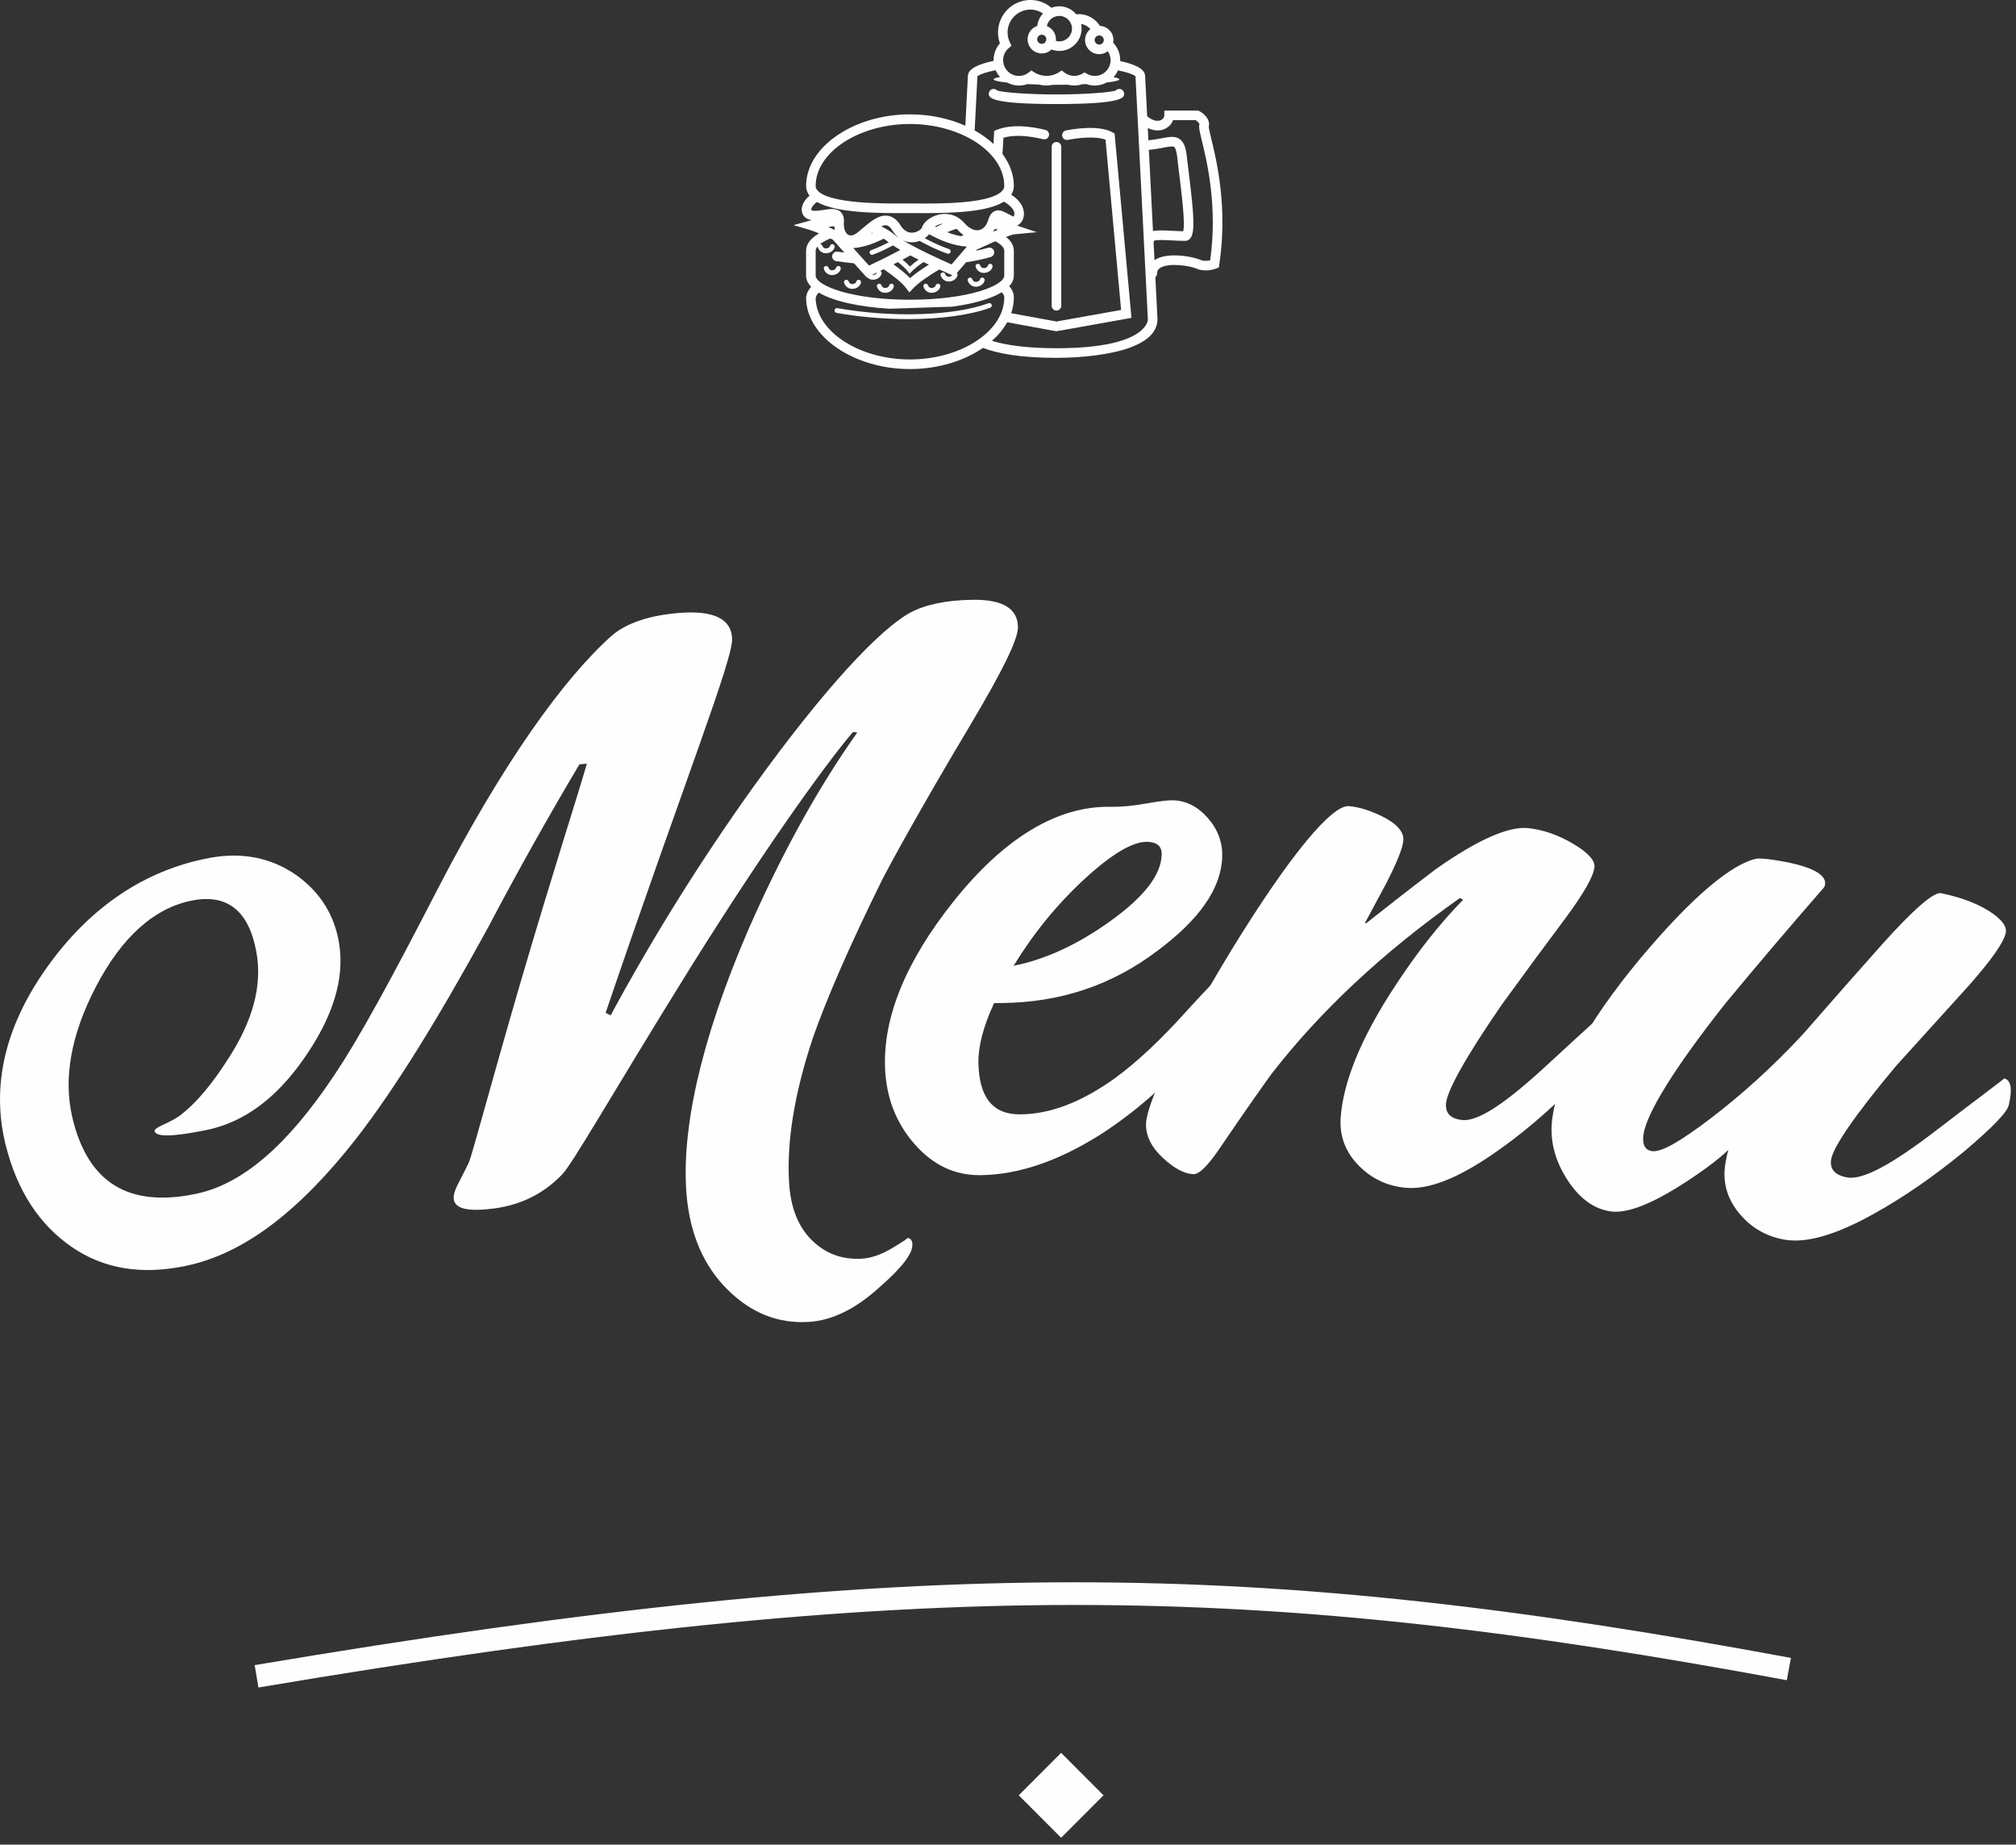
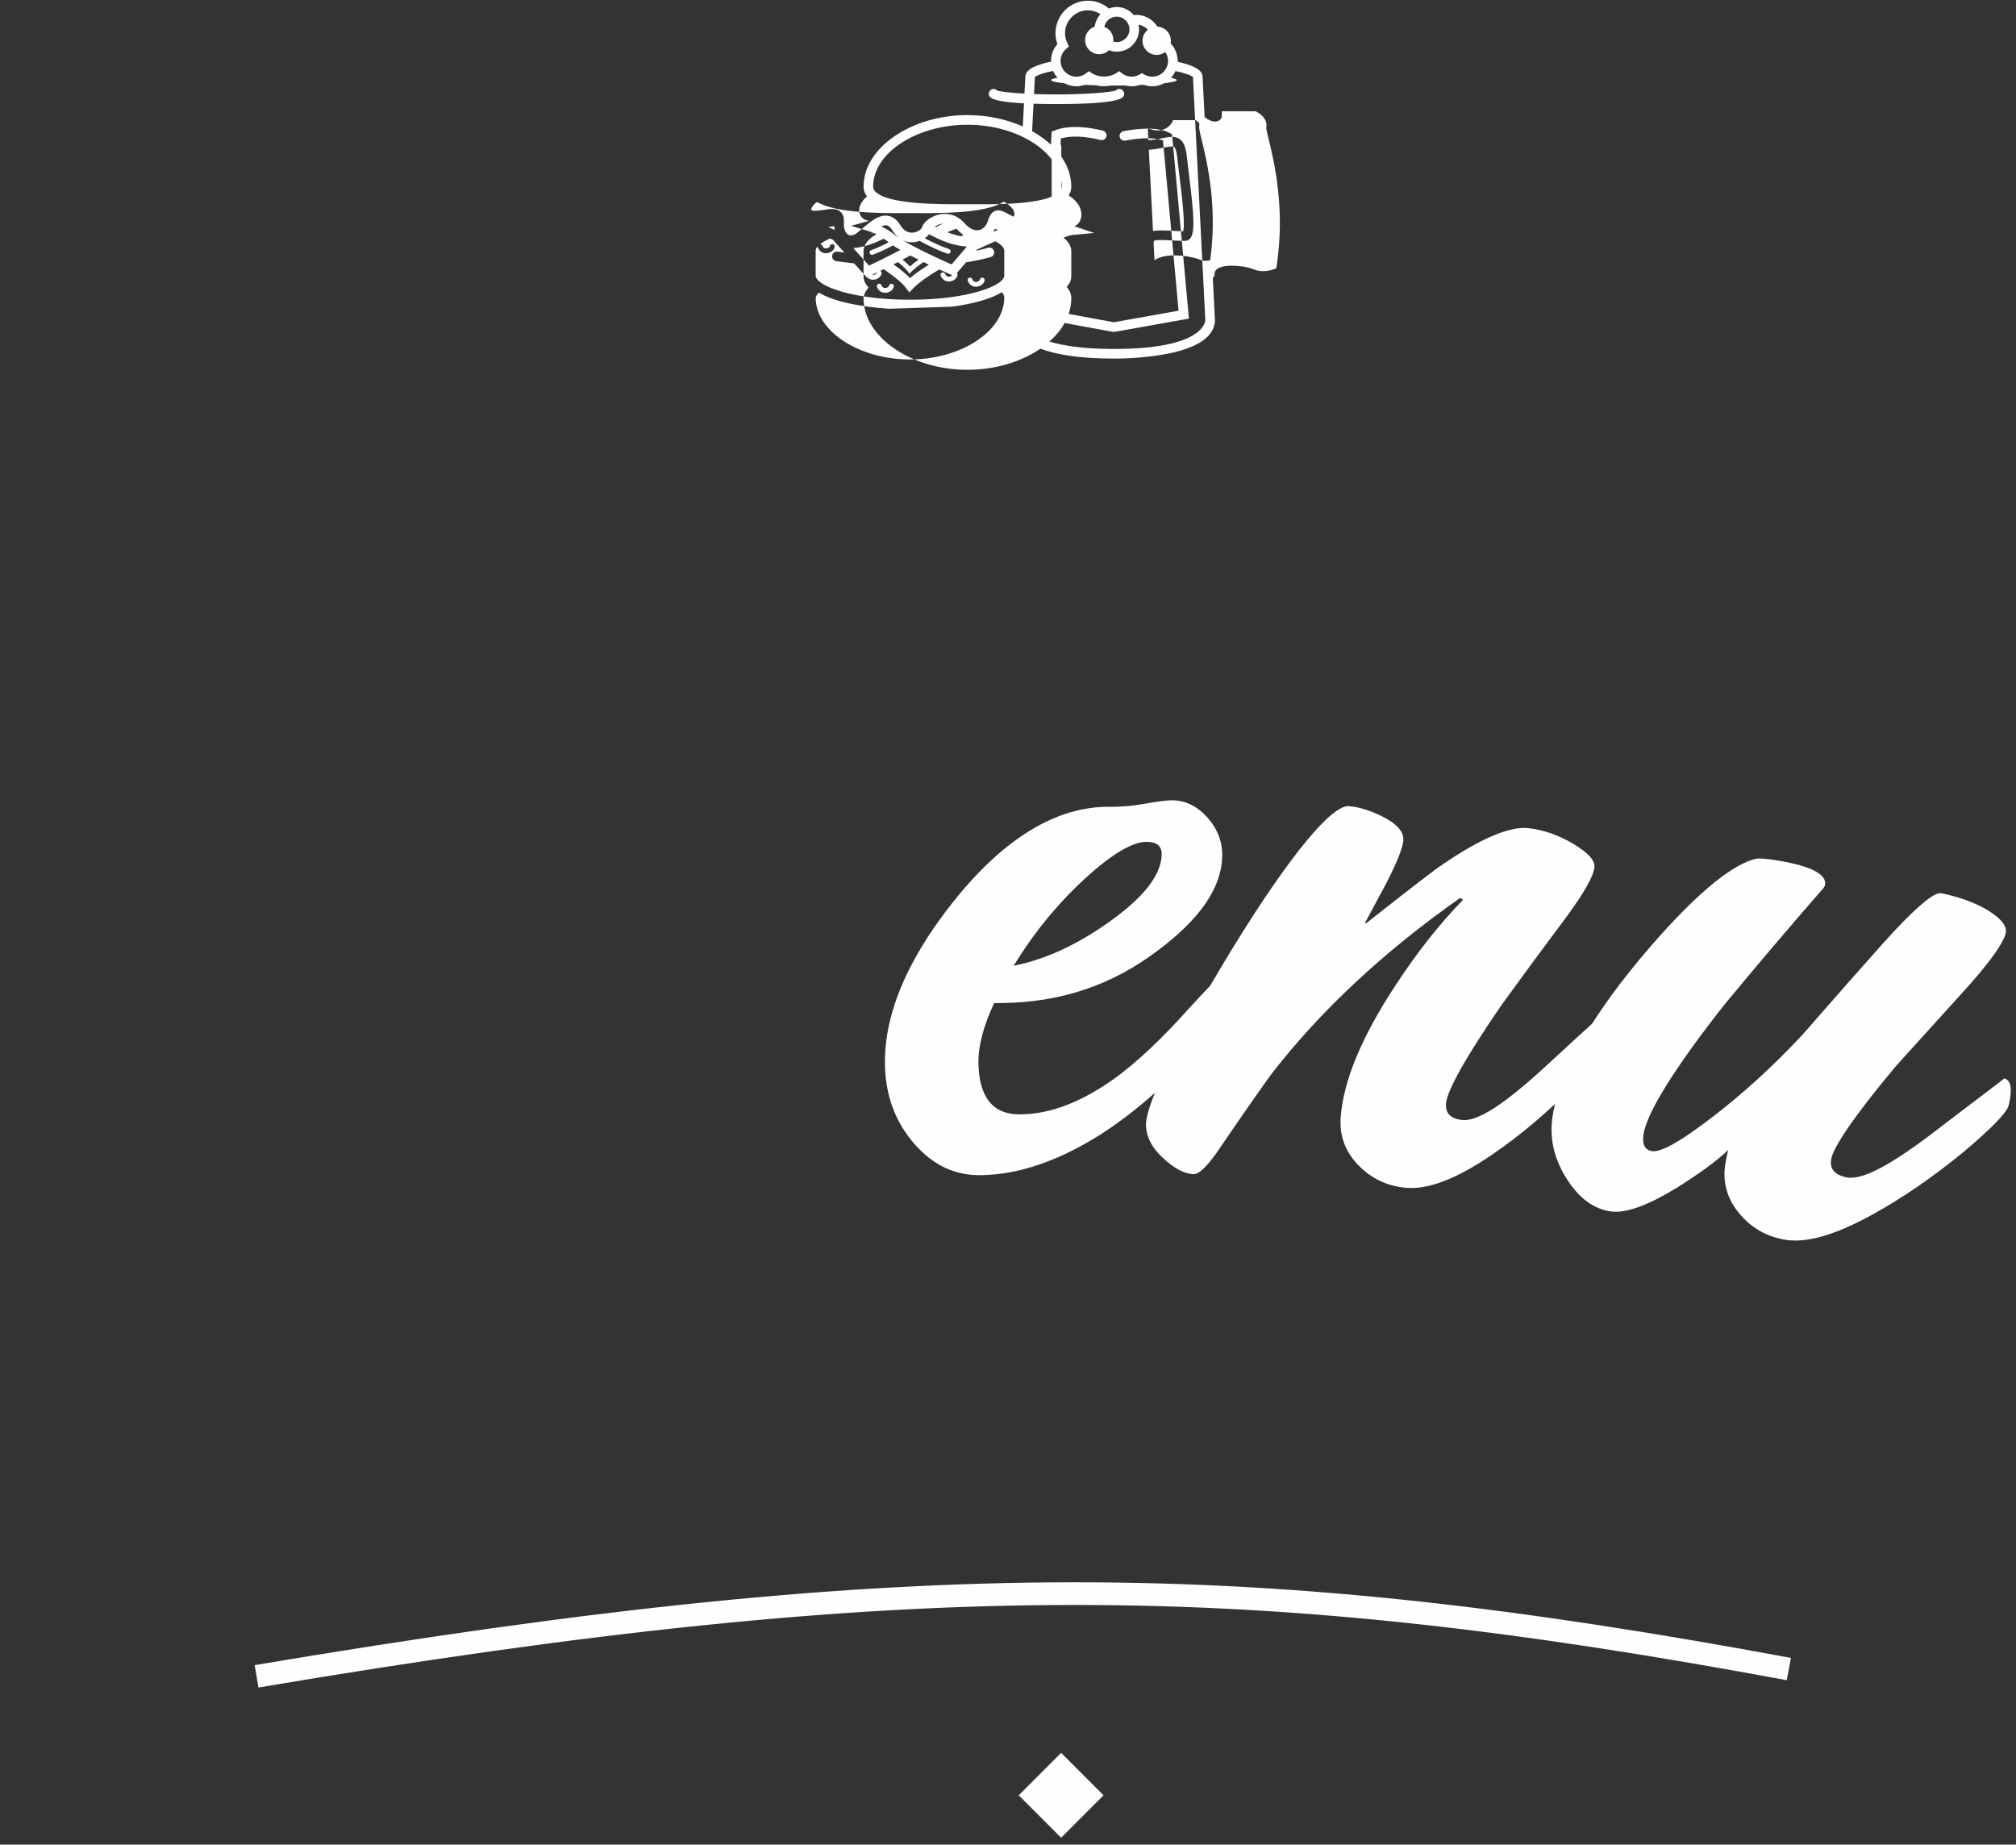
<svg xmlns="http://www.w3.org/2000/svg" height="183" viewBox="0 0 200 183" width="200">
  <rect x="0" y="0" width="200" height="183" fill="#333333" stroke="none" />
  <g fill="none" fill-rule="evenodd">
    <g fill="#fefefe" transform="translate(0 59.324)">
-       <path d="m100.987 2.886c.012 1.256-1.604 4.461-4.695 9.666-5.292 8.86-8.042 13.994-8.706 15.267-3.41 6.875-5.646 12.135-6.91 15.726-1.883 5.604-2.639 10.437-2.393 14.482.15 2.455.901 4.342 2.238 5.669 1.338 1.324 2.952 1.943 4.869 1.859.982-.042 2.024-.398 3.138-1.064 1.109-.665 1.597-.993 1.448-.988.346-.012.526.201.539.634.028.915-1.043 2.295-3.17 4.16-2.407 2.213-4.771 3.391-7.138 3.526-3.049.175-5.708-.893-8.049-3.224-2.337-2.33-3.706-5.451-4.045-9.387-.531-6.281 1.289-15.048 6.076-26.188 3.373-7.709 7.022-14.271 10.859-19.677-.139-.019-.28-.037-.419-.055-1.88 2.162-7.677 9.835-16.152 23.41-7.848 12.628-11.741 19.58-12.775 20.559-1.82 1.862-4.032 2.953-6.672 3.304-2.541.338-3.876.05-4.012-.906-.054-.379.095-.914.463-1.598.639-1.257.983-1.936 1.021-2.039.363-.824 1.927-6.868 5.193-18.081 3.294-11.212 5.629-18.366 6.527-21.505-.248.024-.496.05-.745.075-3.184 5.36-6.21 10.769-9.084 16.229-4.826 8.814-9.102 15.806-13.098 20.951-5.636 7.175-11.091 11.354-16.805 12.56-4.427.936-8.195.328-11.396-1.88-3.192-2.206-5.392-5.549-6.528-10.085-1.433-5.744-.168-11.658 4.108-17.661 4.272-5.994 9.736-9.645 16.127-10.839 3.249-.603 6.162-.01 8.678 1.766 2.341 1.711 3.714 3.957 4.161 6.714.572 3.521-.617 7.289-3.426 11.341-2.807 4.056-6.038 6.442-9.801 7.192-3.251.65-4.942.702-5.073.086-.032-.141.244-.351.826-.617.827-.37 1.444-.72 1.856-1.05 1.51-1.194 3.036-3.02 4.601-5.478 2.443-3.75 3.419-7.271 2.815-10.592-.732-4.076-2.853-5.809-6.345-5.14-3.76.722-7.011 3.607-9.605 8.613-2.485 4.787-3.198 9.093-2.319 12.892 1.533 6.526 5.595 8.983 12.241 7.608 4.663-.956 9.101-4.835 13.668-11.654 2.672-3.96 6.024-10.203 10.384-18.673 6.452-12.448 12.424-20.744 17.166-25.001 1.482-1.296 3.768-2.08 6.845-2.313 3.309-.251 5.028.588 5.153 2.461.21 1.935-4.738 14.229-12.544 37.222.167.08.333.161.499.241 4.215-7.794 8.945-15.381 14.202-22.722 7.144-9.924 12.54-15.586 15.5-17.217 1.518-.814 3.595-1.251 6.224-1.285 2.971-.039 4.467.88 4.478 2.711" />
      <path d="m115.246 25.459c.023-.818-.455-1.243-1.432-1.267-1.409-.034-3.504 1.182-6.218 3.684-2.714 2.5-5.058 5.377-7.039 8.614 3.209-.641 6.419-2.138 9.68-4.495 3.259-2.351 4.956-4.512 5.01-6.536m6.856 14.281c-.046 1.06-1.341 2.927-3.817 5.63-2.804 3.127-5.833 5.738-9.107 7.858-4.195 2.635-8.112 3.985-11.876 4.034-2.558.035-4.733-.984-6.566-3.076-1.837-2.089-2.827-4.619-2.936-7.605-.18-4.903 1.977-10.429 6.774-16.451 5.059-6.361 10.352-9.5 15.545-9.412 1.094.017 2.285-.091 3.576-.325 1.292-.232 2.186-.338 2.679-.322 1.311.037 2.473.635 3.471 1.781.996 1.148 1.459 2.444 1.403 3.889-.123 3.133-2.306 6.188-6.412 9.249-4.544 3.444-9.655 5.146-15.508 5.195-.261.001-.499.005-.706.005-1.074 2.31-1.579 4.281-1.558 5.906.057 3.45 1.428 5.146 4.123 5.134 3.006-.014 6.127-1.22 9.459-3.616 2.238-1.643 4.617-3.893 7.17-6.745 2.175-2.381 3.337-3.556 3.441-3.553.633.027.915.837.845 2.424" />
      <path d="m160.432 43.144c-.1.766-1.473 2.421-4.05 5.005-2.761 2.804-5.542 5.161-8.36 7.08-3.482 2.377-6.304 3.489-8.56 3.284-1.855-.167-3.418-.912-4.709-2.245-1.293-1.333-1.877-2.908-1.748-4.735.253-3.506 1.992-7.855 5.367-12.99 2.179-3.345 4.441-6.217 6.78-8.604-.103-.059-.206-.117-.308-.175-7.769 5.463-13.94 11.323-18.657 17.394-.612.837-2.325 3.23-5.033 7.219-1.25 1.879-2.159 2.808-2.763 2.787-.906-.034-1.912-.576-3.043-1.63-1.128-1.051-1.683-2.175-1.654-3.387.064-1.927 2.705-7.714 8.458-17.193 5.952-9.705 10.018-14.411 11.643-14.301.93.063 2.005.387 3.229.965 1.537.752 2.266 1.567 2.196 2.437-.063.773-.642 2.208-1.726 4.311-.697 1.306-1.385 2.594-2.068 3.853.025.026.051.051.075.078 2.277-1.809 4.579-3.6 6.914-5.373 4.181-2.96 7.286-4.296 9.194-4.09 1.526.169 3.027.693 4.498 1.574 1.467.88 2.155 1.657 2.07 2.325-.11.906-1.025 2.509-2.713 4.821-2.193 2.931-4.346 5.853-6.458 8.765-3.631 5.264-5.422 8.548-5.546 9.789-.096 1.007.44 1.565 1.613 1.684 1.586.163 4.354-1.704 8.478-5.525 4.129-3.818 6.245-5.685 6.187-5.696.68.09.912.951.695 2.574" />
      <path d="m199.288 50.29c-.167.755-1.671 2.278-4.433 4.622-3.069 2.521-6.094 4.607-9.087 6.254-3.699 2.044-6.597 2.887-8.786 2.486-1.841-.339-3.33-1.228-4.5-2.674-1.168-1.447-1.611-3.071-1.313-4.878.095-.568.194-1.016.299-1.342-1.23 1.15-2.942 2.392-5.105 3.745-2.895 1.771-5.068 2.567-6.564 2.356-1.698-.239-3.139-1.305-4.354-3.207-1.213-1.903-1.709-3.875-1.459-5.929.502-4.051 3.306-9.417 8.733-15.946 5.17-6.172 9.127-9.445 11.591-9.922.394-.033 1.109.033 2.14.207 3.258.549 4.787 1.369 4.605 2.408-.027.141-.141.317-.343.524-3.208 3.677-6.374 7.406-9.504 11.185-5.236 6.609-7.863 11.003-8.163 13.043-.143 1.0.138 1.55.847 1.656.915.138 2.857-.985 5.903-3.315 3.044-2.329 5.962-4.975 8.747-7.941.533-.537 3.181-3.661 8.172-9.254 3.171-3.543 5.152-5.222 5.853-5.079 1.942.399 3.534.999 4.775 1.785 1.238.786 1.782 1.513 1.637 2.169-.202.94-1.391 2.616-3.521 5.056-2.463 2.714-4.913 5.417-7.341 8.109-4.114 4.905-6.203 8.008-6.442 9.232-.189.993.323 1.604 1.534 1.842 1.57.31 4.499-1.292 8.948-4.717 4.458-3.419 6.729-5.088 6.672-5.102.671.154.829 1.031.46 2.628" />
    </g>
    <g transform="translate(24.75)">
      <path d="m152.717 165.585c-52.618-9.758-85.812-10.436-152.015.72" stroke="#fefefe" stroke-width="2.25" />
      <g fill="#fefefe">
        <path d="m80.521 182.32-4.204-4.211 4.204-4.211 4.204 4.211z" />
        <g transform="translate(53.25)">
          <path d="m32.691 8.982c-.502.169-2.854.388-5.882.388-3.028 0-5.381-.219-5.882-.388-.087-.097-.213-.157-.354-.157-.263 0-.476.213-.476.477 0 .357 0 1.021 6.712 1.021 6.711 0 6.711-.664 6.711-1.021 0-.264-.213-.477-.475-.477-.141 0-.267.061-.354.157" />
          <path d="m26.809 14.084c-.263 0-.476.213-.476.477v15.773c0 .264.213.477.476.477s.476-.213.476-.477v-15.773c0-.264-.213-.477-.476-.477" />
-           <path d="m20.238 30.527c.124-.046.187-.182.141-.306-.045-.124-.182-.186-.305-.141-3.41 1.26-9.578 1.461-15.003.489-.126-.023-.253.063-.276.193-.023.129.062.253.192.276 2.316.415 4.766.618 7.09.618 3.195 0 6.146-.384 8.162-1.129" />
-           <path d="m37.562 12.786c.393-.179.68-.491.813-.864h2.251c.178.115.396.318.363.436-.075.258-.002.584.238 1.575.516 2.128 1.58 6.515.831 11.89-.253.057-.66.1-1.023-.063-.607-.275-3.186-.805-4.461.021-.016.01-.026.023-.041.034l-.091-1.791c.031-.047.055-.098.068-.154.299-.094 1.173-.049 1.768-.018.413.022.84.043 1.246.044.201.014.378-.06.519-.203.535-.545.414-2.305-.081-6.307-.08-.646-.154-1.247-.206-1.74-.104-1.006-.308-1.538-.704-1.832-.475-.353-1.055-.241-1.788-.099-.387.075-.824.155-1.336.199l-.061-1.213c.583.281 1.183.322 1.699.086zm-33.209 9.704c.137-.022.278-.037.42-.048.008.132.027.258.052.381-.225-.108-.442-.21-.649-.304zm4.642 4.551c-.02.099-.172.22-.359.236-.04.004-.084-.002-.129-.013.121-.056.289-.135.492-.231-.001.003-.003.005-.004.008zm11.513-4.043c.071-.091.134-.191.191-.293.105.028.215.056.316.085-.161.063-.33.134-.507.208zm-11.91.126c-.068.029-.135.057-.204.084.044-.038.089-.074.134-.112.023.01.048.018.07.028zm1.927-.272c.199.322.437.582.703.776-.225-.145-.421-.284-.574-.411-.321-.266-.743-.52-1.22-.752.184-.089.358-.138.51-.116.198.031.392.2.581.502zm2.604 2.909c-.324.228-.618.456-.857.678-.197-.22-.449-.448-.734-.679.259-.137.518-.277.771-.419.271.142.545.283.82.42zm2.243-3.547c.059-.013.122-.023.188-.029-.244.107-.479.221-.695.341-.036-.019-.07-.038-.106-.057.164-.105.371-.202.614-.256zm1.609.565c.205.23.406.402.603.544-.078.037-.158.073-.241.112-.458-.081-.917-.22-1.368-.397.29-.126.599-.242.919-.344.03.029.059.053.087.086zm-8.77 3.57-1.561-1.737c1.036-.077 2.069-.454 3.017-.934.137.089.266.18.378.273.034.028.078.059.115.089-.566.294-1.158.571-1.734.78-.124.045-.188.182-.143.305.035.097.127.157.224.157.027 0 .055-.005.081-.014.667-.241 1.348-.566 2.004-.92.218.145.462.295.727.449-1.238.664-2.528 1.281-3.109 1.553zm4.075 1.241c-.406-.418-.978-.884-1.646-1.365.144-.073.289-.147.437-.224.429.335.774.652.986.934l.169.224.193-.203c.295-.308.712-.632 1.192-.956.18.088.358.173.531.256-.735.462-1.382.916-1.862 1.334zm-.815-3.809c.397.218.841.304 1.304.235.155-.023.306-.066.452-.119.881.486 1.841.955 2.771 1.267.025.008.051.013.076.013.099 0 .192-.063.226-.163.041-.125-.025-.26-.15-.303-.8-.268-1.63-.659-2.409-1.077.17-.117.319-.25.431-.397 1.137.622 2.445 1.159 3.749 1.225l-1.519 1.774c-.888-.392-3.416-1.53-4.93-2.456zm-6.081-2.765c-.233-.214-.523-.281-.844-.281-.256 0-.533.042-.816.086-.332.051-.674.104-.983.089-.12-.005-.253-.036-.262-.089-.026-.153.155-.493.566-.781 1.966 1.123 6.27 1.11 8.702 1.101l.521-.001.629.003c.244.001.491.002.737.002 3.13 0 6.374-.143 7.955-1.138.83.463.992.932 1.019 1.043.06.248-.027.4-.075.445-.174-.085-.331-.17-.474-.248-.493-.267-.921-.5-1.366-.313-.41.172-.588.62-.697.991-.137.466-.468.81-.864.9-.453.101-.966-.14-1.447-.68-.933-1.049-2.011-.986-2.571-.852-.8.189-1.514.743-1.661 1.29-.032.113-.363.425-.833.491-.506.071-.956-.179-1.295-.725-.34-.549-.759-.865-1.243-.941-.888-.142-1.74.584-2.488 1.223-.192.164-.381.325-.564.466-.191.147-.558.369-.871.201-.31-.167-.485-.64-.446-1.204.034-.487-.074-.839-.331-1.077zm-2.471 6.318v-2.467c0-.137.072-.281.2-.428-.003.034 0 .069.014.103.136.365.441.583.806.583.025 0 .051-.001.077-.004.391-.032.721-.291.786-.616.026-.129-.058-.255-.187-.281-.126-.025-.253.058-.28.187-.02.099-.171.22-.358.236-.135.011-.307-.029-.399-.273-.035-.095-.125-.153-.222-.153.242-.19.575-.379 1.008-.561.089.043.18.088.272.133l1.131 1.26c-.224-.029-.449-.056-.671-.088-.26-.037-.502.145-.538.406-.037.26.144.501.405.538.585.083 1.175.155 1.768.217l1.242 1.382.032-.014c.156.162.36.259.594.259.025 0 .051-.001.076-.003.391-.032.722-.291.787-.617.023-.11-.038-.214-.135-.259.11-.052.224-.108.345-.167 1.002.686 1.815 1.342 2.203 1.856l.336.447.387-.405c.536-.561 1.48-1.216 2.583-1.871.649.294 1.108.492 1.166.518l.124.053c-.063.07-.174.134-.305.145-.134.012-.306-.028-.398-.272-.046-.124-.185-.185-.307-.14-.124.047-.186.184-.139.307.136.365.441.583.806.583.025 0 .051-.001.077-.003.391-.032.721-.291.787-.617.015-.081-.014-.159-.069-.213l.922-1.077c.902-.138 1.729-.309 2.446-.519.252-.074.397-.339.323-.592-.073-.252-.335-.399-.59-.323-.367.107-.773.202-1.201.29l.094-.109c.661-.315 1.287-.597 1.834-.831.57.314.879.64.879.932v2.467c0 1.004-3.558 2.403-9.355 2.403-5.796 0-9.355-1.399-9.355-2.403zm0 2.226c.039-.198.148-.373.308-.53 1.496.888 4.153 1.427 7.015 1.6l6.216-.205c2.035-.273 3.81-.752 4.919-1.428.005.005.012.008.017.014.16.159.235.322.235.51 0 3.328-4.284 6.14-9.355 6.14-5.051 0-9.321-2.79-9.355-6.1zm33.054-14.695c.578-.048 1.068-.139 1.467-.216.484-.094.902-.173 1.041-.071.083.062.235.294.325 1.165.051.499.127 1.106.208 1.759.206 1.665.58 4.687.37 5.438-.343-.005-.706-.023-1.059-.042-.861-.044-1.493-.068-1.941.023zm-4.922-10.44c-.251 0-.454-.204-.454-.454 0-.25.203-.454.454-.454.25 0 .453.204.453.454 0 .25-.203.454-.453.454zm-5.7-.073c-.25 0-.454-.204-.454-.454s.204-.454.454-.454.454.204.454.454-.204.454-.454.454zm2.997-1.511c0 .696-.566 1.263-1.26 1.263-.122 0-.236-.023-.347-.055.005-.05.015-.099.015-.151 0-.599-.376-1.108-.904-1.311.118-.575.627-1.008 1.236-1.008.695 0 1.26.566 1.26 1.262zm-6.831 3.127c0-.458.2-.893.55-1.192l.279-.238-.16-.332c-.152-.313-.228-.644-.228-.985 0-1.251 1.017-2.27 2.267-2.27.461 0 .888.145 1.248.384-.309.332-.512.761-.571 1.235-.555.189-.957.709-.957 1.327 0 .776.631 1.407 1.405 1.407.377 0 .717-.151.97-.393.24.089.496.145.768.145 1.22 0 2.213-.994 2.213-2.216 0-.159-.019-.313-.051-.463.365.057.686.238.923.502-.319.258-.529.649-.529 1.09 0 .776.631 1.407 1.406 1.407.319 0 .611-.111.847-.292.175.255.281.558.281.882 0 .865-.703 1.569-1.567 1.569-.273 0-.544-.073-.783-.212l-.238-.138-.239.138c-.548.317-1.254.266-1.748-.124l-.267-.21-.286.184c-.733.473-1.714.473-2.448 0l-.285-.184-.267.21c-.279.22-.613.336-.966.336-.863 0-1.567-.704-1.567-1.569zm-2.548 1.58c.001-.009-.004-.016-.004-.024h.073c.242-.18.85-.38 1.734-.56.108.252.262.477.442.678-.401.07-.641.147-.641.229 0 .122.529.235 1.356.325.348.182.737.294 1.155.294.288 0 .565-.053.829-.145.364.018.744.033 1.134.044.471.116.966.123 1.441.024.107.001.214.002.321.002.378 0 .758-.004 1.134-.011.461.117.953.106 1.411-.044.141-.005.28-.012.416-.019.271.097.556.149.842.149.427 0 .823-.117 1.175-.305.77-.089 1.257-.197 1.257-.314 0-.077-.211-.15-.573-.217.181-.201.335-.425.445-.676.846.175 1.426.37 1.662.546h.073c0 .008-.005.015-.004.024l1.229 24.139c0 .117-.103 2.86-9.068 2.86-2.943 0-4.997-.304-6.398-.734.629-.557 1.141-1.177 1.51-1.843l4.802.881c.029.005.058.007.086.007.071 0 .137-.02.198-.049.014.001.025.006.039.006.028 0 .056-.002.084-.007l7.121-1.273-1.674-18.286-.219-.122c-1.336-.751-3.857-.332-4.599-.186-.258.051-.426.302-.375.56.051.258.3.429.559.376 1.195-.236 2.829-.367 3.733-.019l1.547 16.892-6.259 1.119c-.035.006-.064.024-.096.038l-4.55-.834c.17-.502.263-1.022.263-1.554 0-.418-.158-.793-.458-1.119.294-.322.458-.678.458-1.067v-2.467c0-.512-.281-.966-.775-1.363.403-.152.692-.243.82-.256l2.226-.211-1.958-.66c.11-.048.216-.109.311-.201.336-.327.536-.968.227-1.665-.16-.361-.482-.792-1.111-1.194.169-.266.26-.558.26-.876 0-1.129-.41-2.206-1.126-3.165l.094-1.612c.974-.288 2.355-.237 3.938.15.253.061.513-.094.575-.35.062-.256-.095-.514-.35-.576-1.367-.334-3.31-.608-4.797-.014l-.281.113-.076 1.296c-.537-.5-1.164-.951-1.864-1.341zm-16.05 10.893c0-3.328 4.284-6.139 9.355-6.139 5.071 0 9.355 2.811 9.355 6.139 0 .199-.078.369-.244.535-1.26 1.254-6.135 1.225-8.477 1.213l-.634-.003-.525.002c-2.195.009-7.328.027-8.595-1.237-.161-.159-.235-.322-.235-.51zm-2.196 3.893 1.601.474c.247.073.564.192.931.347-.808.472-1.287 1.043-1.287 1.713v2.467c0 .41.18.783.504 1.12-.26.282-.439.607-.499.993l-.005.073c0 3.845 4.719 7.093 10.307 7.093 2.789 0 5.362-.809 7.24-2.098 1.487.567 3.777.986 7.295.986 1.673 0 10.021-.183 10.02-3.837l-.212-4.168c.102-.088.17-.213.17-.358 0-.249.093-.422.302-.556.861-.558 3.006-.201 3.554.047.956.431 1.977.024 2.021.007l.252-.102.04-.268c.861-5.697-.262-10.331-.803-12.558-.116-.478-.235-.971-.24-1.121.192-.758-.499-1.341-.944-1.567l-.102-.052h-3.361v.477c0 .197-.13.378-.337.472-.373.171-.882.024-1.364-.388l-.206-4.03c0-.008-.005-.014-.006-.023-.048-.679-1.103-1.126-2.47-1.42.001-.031.008-.059.008-.089 0-.662-.264-1.279-.7-1.738.015-.084.026-.171.026-.259 0-.751-.592-1.361-1.332-1.4-.448-.7-1.224-1.171-2.113-1.171-.08 0-.157.016-.236.023-.406-.484-1.007-.799-1.686-.799-.276 0-.537.057-.78.149-.565-.482-1.291-.775-2.083-.775-1.774 0-3.218 1.445-3.218 3.223 0 .37.063.733.189 1.08-.404.458-.63 1.048-.63 1.666 0 .024.006.048.007.072-1.404.294-2.5.743-2.548 1.435-.001.008-.005.015-.006.023l-.253 4.978c-1.601-.712-3.49-1.13-5.491-1.13-5.587 0-10.307 3.248-10.307 7.093 0 .36.117.687.34.979-.541.453-.851 1.035-.762 1.559.079.472.441.785.979.864-.064.017-.126.03-.191.048z" />
+           <path d="m37.562 12.786c.393-.179.68-.491.813-.864h2.251c.178.115.396.318.363.436-.075.258-.002.584.238 1.575.516 2.128 1.58 6.515.831 11.89-.253.057-.66.1-1.023-.063-.607-.275-3.186-.805-4.461.021-.016.01-.026.023-.041.034l-.091-1.791c.031-.047.055-.098.068-.154.299-.094 1.173-.049 1.768-.018.413.022.84.043 1.246.044.201.014.378-.06.519-.203.535-.545.414-2.305-.081-6.307-.08-.646-.154-1.247-.206-1.74-.104-1.006-.308-1.538-.704-1.832-.475-.353-1.055-.241-1.788-.099-.387.075-.824.155-1.336.199l-.061-1.213c.583.281 1.183.322 1.699.086zm-33.209 9.704c.137-.022.278-.037.42-.048.008.132.027.258.052.381-.225-.108-.442-.21-.649-.304zm4.642 4.551c-.02.099-.172.22-.359.236-.04.004-.084-.002-.129-.013.121-.056.289-.135.492-.231-.001.003-.003.005-.004.008zm11.513-4.043c.071-.091.134-.191.191-.293.105.028.215.056.316.085-.161.063-.33.134-.507.208zm-11.91.126c-.068.029-.135.057-.204.084.044-.038.089-.074.134-.112.023.01.048.018.07.028zm1.927-.272c.199.322.437.582.703.776-.225-.145-.421-.284-.574-.411-.321-.266-.743-.52-1.22-.752.184-.089.358-.138.51-.116.198.031.392.2.581.502zm2.604 2.909c-.324.228-.618.456-.857.678-.197-.22-.449-.448-.734-.679.259-.137.518-.277.771-.419.271.142.545.283.82.42zm2.243-3.547c.059-.013.122-.023.188-.029-.244.107-.479.221-.695.341-.036-.019-.07-.038-.106-.057.164-.105.371-.202.614-.256zm1.609.565c.205.23.406.402.603.544-.078.037-.158.073-.241.112-.458-.081-.917-.22-1.368-.397.29-.126.599-.242.919-.344.03.029.059.053.087.086zm-8.77 3.57-1.561-1.737c1.036-.077 2.069-.454 3.017-.934.137.089.266.18.378.273.034.028.078.059.115.089-.566.294-1.158.571-1.734.78-.124.045-.188.182-.143.305.035.097.127.157.224.157.027 0 .055-.005.081-.014.667-.241 1.348-.566 2.004-.92.218.145.462.295.727.449-1.238.664-2.528 1.281-3.109 1.553zm4.075 1.241c-.406-.418-.978-.884-1.646-1.365.144-.073.289-.147.437-.224.429.335.774.652.986.934l.169.224.193-.203c.295-.308.712-.632 1.192-.956.18.088.358.173.531.256-.735.462-1.382.916-1.862 1.334zm-.815-3.809c.397.218.841.304 1.304.235.155-.023.306-.066.452-.119.881.486 1.841.955 2.771 1.267.025.008.051.013.076.013.099 0 .192-.063.226-.163.041-.125-.025-.26-.15-.303-.8-.268-1.63-.659-2.409-1.077.17-.117.319-.25.431-.397 1.137.622 2.445 1.159 3.749 1.225l-1.519 1.774c-.888-.392-3.416-1.53-4.93-2.456zm-6.081-2.765c-.233-.214-.523-.281-.844-.281-.256 0-.533.042-.816.086-.332.051-.674.104-.983.089-.12-.005-.253-.036-.262-.089-.026-.153.155-.493.566-.781 1.966 1.123 6.27 1.11 8.702 1.101l.521-.001.629.003c.244.001.491.002.737.002 3.13 0 6.374-.143 7.955-1.138.83.463.992.932 1.019 1.043.06.248-.027.4-.075.445-.174-.085-.331-.17-.474-.248-.493-.267-.921-.5-1.366-.313-.41.172-.588.62-.697.991-.137.466-.468.81-.864.9-.453.101-.966-.14-1.447-.68-.933-1.049-2.011-.986-2.571-.852-.8.189-1.514.743-1.661 1.29-.032.113-.363.425-.833.491-.506.071-.956-.179-1.295-.725-.34-.549-.759-.865-1.243-.941-.888-.142-1.74.584-2.488 1.223-.192.164-.381.325-.564.466-.191.147-.558.369-.871.201-.31-.167-.485-.64-.446-1.204.034-.487-.074-.839-.331-1.077zm-2.471 6.318v-2.467c0-.137.072-.281.2-.428-.003.034 0 .069.014.103.136.365.441.583.806.583.025 0 .051-.001.077-.004.391-.032.721-.291.786-.616.026-.129-.058-.255-.187-.281-.126-.025-.253.058-.28.187-.02.099-.171.22-.358.236-.135.011-.307-.029-.399-.273-.035-.095-.125-.153-.222-.153.242-.19.575-.379 1.008-.561.089.043.18.088.272.133l1.131 1.26c-.224-.029-.449-.056-.671-.088-.26-.037-.502.145-.538.406-.037.26.144.501.405.538.585.083 1.175.155 1.768.217l1.242 1.382.032-.014c.156.162.36.259.594.259.025 0 .051-.001.076-.003.391-.032.722-.291.787-.617.023-.11-.038-.214-.135-.259.11-.052.224-.108.345-.167 1.002.686 1.815 1.342 2.203 1.856l.336.447.387-.405c.536-.561 1.48-1.216 2.583-1.871.649.294 1.108.492 1.166.518l.124.053c-.063.07-.174.134-.305.145-.134.012-.306-.028-.398-.272-.046-.124-.185-.185-.307-.14-.124.047-.186.184-.139.307.136.365.441.583.806.583.025 0 .051-.001.077-.003.391-.032.721-.291.787-.617.015-.081-.014-.159-.069-.213l.922-1.077c.902-.138 1.729-.309 2.446-.519.252-.074.397-.339.323-.592-.073-.252-.335-.399-.59-.323-.367.107-.773.202-1.201.29l.094-.109c.661-.315 1.287-.597 1.834-.831.57.314.879.64.879.932v2.467c0 1.004-3.558 2.403-9.355 2.403-5.796 0-9.355-1.399-9.355-2.403zm0 2.226c.039-.198.148-.373.308-.53 1.496.888 4.153 1.427 7.015 1.6l6.216-.205c2.035-.273 3.81-.752 4.919-1.428.005.005.012.008.017.014.16.159.235.322.235.51 0 3.328-4.284 6.14-9.355 6.14-5.051 0-9.321-2.79-9.355-6.1zm33.054-14.695c.578-.048 1.068-.139 1.467-.216.484-.094.902-.173 1.041-.071.083.062.235.294.325 1.165.051.499.127 1.106.208 1.759.206 1.665.58 4.687.37 5.438-.343-.005-.706-.023-1.059-.042-.861-.044-1.493-.068-1.941.023zm-4.922-10.44c-.251 0-.454-.204-.454-.454 0-.25.203-.454.454-.454.25 0 .453.204.453.454 0 .25-.203.454-.453.454zc-.25 0-.454-.204-.454-.454s.204-.454.454-.454.454.204.454.454-.204.454-.454.454zm2.997-1.511c0 .696-.566 1.263-1.26 1.263-.122 0-.236-.023-.347-.055.005-.05.015-.099.015-.151 0-.599-.376-1.108-.904-1.311.118-.575.627-1.008 1.236-1.008.695 0 1.26.566 1.26 1.262zm-6.831 3.127c0-.458.2-.893.55-1.192l.279-.238-.16-.332c-.152-.313-.228-.644-.228-.985 0-1.251 1.017-2.27 2.267-2.27.461 0 .888.145 1.248.384-.309.332-.512.761-.571 1.235-.555.189-.957.709-.957 1.327 0 .776.631 1.407 1.405 1.407.377 0 .717-.151.97-.393.24.089.496.145.768.145 1.22 0 2.213-.994 2.213-2.216 0-.159-.019-.313-.051-.463.365.057.686.238.923.502-.319.258-.529.649-.529 1.09 0 .776.631 1.407 1.406 1.407.319 0 .611-.111.847-.292.175.255.281.558.281.882 0 .865-.703 1.569-1.567 1.569-.273 0-.544-.073-.783-.212l-.238-.138-.239.138c-.548.317-1.254.266-1.748-.124l-.267-.21-.286.184c-.733.473-1.714.473-2.448 0l-.285-.184-.267.21c-.279.22-.613.336-.966.336-.863 0-1.567-.704-1.567-1.569zm-2.548 1.58c.001-.009-.004-.016-.004-.024h.073c.242-.18.85-.38 1.734-.56.108.252.262.477.442.678-.401.07-.641.147-.641.229 0 .122.529.235 1.356.325.348.182.737.294 1.155.294.288 0 .565-.053.829-.145.364.018.744.033 1.134.044.471.116.966.123 1.441.024.107.001.214.002.321.002.378 0 .758-.004 1.134-.011.461.117.953.106 1.411-.044.141-.005.28-.012.416-.019.271.097.556.149.842.149.427 0 .823-.117 1.175-.305.77-.089 1.257-.197 1.257-.314 0-.077-.211-.15-.573-.217.181-.201.335-.425.445-.676.846.175 1.426.37 1.662.546h.073c0 .008-.005.015-.004.024l1.229 24.139c0 .117-.103 2.86-9.068 2.86-2.943 0-4.997-.304-6.398-.734.629-.557 1.141-1.177 1.51-1.843l4.802.881c.029.005.058.007.086.007.071 0 .137-.02.198-.049.014.001.025.006.039.006.028 0 .056-.002.084-.007l7.121-1.273-1.674-18.286-.219-.122c-1.336-.751-3.857-.332-4.599-.186-.258.051-.426.302-.375.56.051.258.3.429.559.376 1.195-.236 2.829-.367 3.733-.019l1.547 16.892-6.259 1.119c-.035.006-.064.024-.096.038l-4.55-.834c.17-.502.263-1.022.263-1.554 0-.418-.158-.793-.458-1.119.294-.322.458-.678.458-1.067v-2.467c0-.512-.281-.966-.775-1.363.403-.152.692-.243.82-.256l2.226-.211-1.958-.66c.11-.048.216-.109.311-.201.336-.327.536-.968.227-1.665-.16-.361-.482-.792-1.111-1.194.169-.266.26-.558.26-.876 0-1.129-.41-2.206-1.126-3.165l.094-1.612c.974-.288 2.355-.237 3.938.15.253.061.513-.094.575-.35.062-.256-.095-.514-.35-.576-1.367-.334-3.31-.608-4.797-.014l-.281.113-.076 1.296c-.537-.5-1.164-.951-1.864-1.341zm-16.05 10.893c0-3.328 4.284-6.139 9.355-6.139 5.071 0 9.355 2.811 9.355 6.139 0 .199-.078.369-.244.535-1.26 1.254-6.135 1.225-8.477 1.213l-.634-.003-.525.002c-2.195.009-7.328.027-8.595-1.237-.161-.159-.235-.322-.235-.51zm-2.196 3.893 1.601.474c.247.073.564.192.931.347-.808.472-1.287 1.043-1.287 1.713v2.467c0 .41.18.783.504 1.12-.26.282-.439.607-.499.993l-.005.073c0 3.845 4.719 7.093 10.307 7.093 2.789 0 5.362-.809 7.24-2.098 1.487.567 3.777.986 7.295.986 1.673 0 10.021-.183 10.02-3.837l-.212-4.168c.102-.088.17-.213.17-.358 0-.249.093-.422.302-.556.861-.558 3.006-.201 3.554.047.956.431 1.977.024 2.021.007l.252-.102.04-.268c.861-5.697-.262-10.331-.803-12.558-.116-.478-.235-.971-.24-1.121.192-.758-.499-1.341-.944-1.567l-.102-.052h-3.361v.477c0 .197-.13.378-.337.472-.373.171-.882.024-1.364-.388l-.206-4.03c0-.008-.005-.014-.006-.023-.048-.679-1.103-1.126-2.47-1.42.001-.031.008-.059.008-.089 0-.662-.264-1.279-.7-1.738.015-.084.026-.171.026-.259 0-.751-.592-1.361-1.332-1.4-.448-.7-1.224-1.171-2.113-1.171-.08 0-.157.016-.236.023-.406-.484-1.007-.799-1.686-.799-.276 0-.537.057-.78.149-.565-.482-1.291-.775-2.083-.775-1.774 0-3.218 1.445-3.218 3.223 0 .37.063.733.189 1.08-.404.458-.63 1.048-.63 1.666 0 .024.006.048.007.072-1.404.294-2.5.743-2.548 1.435-.001.008-.005.015-.006.023l-.253 4.978c-1.601-.712-3.49-1.13-5.491-1.13-5.587 0-10.307 3.248-10.307 7.093 0 .36.117.687.34.979-.541.453-.851 1.035-.762 1.559.079.472.441.785.979.864-.064.017-.126.03-.191.048z" />
          <path d="m19.682 27.826c.025-.129-.058-.255-.187-.281-.128-.025-.254.058-.28.187-.021.099-.172.22-.358.236-.134.011-.307-.028-.399-.273-.046-.123-.184-.185-.307-.139-.123.046-.185.183-.139.307.137.365.441.583.806.583.025 0 .051-.001.076-.003.391-.032.722-.291.787-.617" />
          <path d="m4.545 27.292c.025 0 .051-.001.077-.003.39-.032.721-.292.786-.617.025-.129-.058-.255-.187-.281-.127-.025-.254.058-.28.187-.021.099-.172.22-.358.236-.133.01-.307-.028-.399-.273-.046-.123-.184-.185-.307-.139-.123.046-.185.183-.139.307.137.365.441.583.806.583" />
          <path d="m7.228 27.76c-.126-.027-.253.058-.28.187-.02.099-.171.22-.358.235-.131.011-.307-.027-.399-.272-.046-.123-.184-.185-.306-.139-.124.046-.186.183-.14.306.137.366.442.584.806.584.025 0 .051-.001.077-.004.391-.032.721-.291.786-.616.026-.13-.058-.255-.187-.281" />
          <path d="m10.487 28.149c-.126-.026-.254.058-.281.187-.02.099-.171.22-.359.235-.126.012-.306-.027-.397-.272-.046-.123-.182-.185-.307-.139-.123.046-.186.183-.139.306.136.365.441.584.806.584.024 0 .05-.002.075-.004.391-.031.722-.29.787-.616.026-.129-.058-.255-.187-.281" />
-           <path d="m15.099 28.149c-.127-.026-.253.058-.28.187-.02.099-.171.22-.358.235-.135.01-.307-.027-.399-.272-.046-.124-.183-.185-.306-.139-.124.046-.186.183-.14.306.137.365.442.584.806.584.025 0 .051-.002.077-.004.391-.032.721-.291.786-.616.026-.129-.058-.255-.187-.281" />
-           <path d="m19.604 27.078c.025 0 .051-.001.077-.003.39-.032.721-.292.786-.617.025-.129-.058-.255-.187-.281-.126-.026-.254.058-.28.187-.021.099-.172.22-.358.236-.131.012-.307-.028-.399-.273-.046-.123-.185-.184-.307-.139-.123.046-.185.183-.139.307.137.365.441.583.806.583" />
        </g>
      </g>
    </g>
  </g>
</svg>